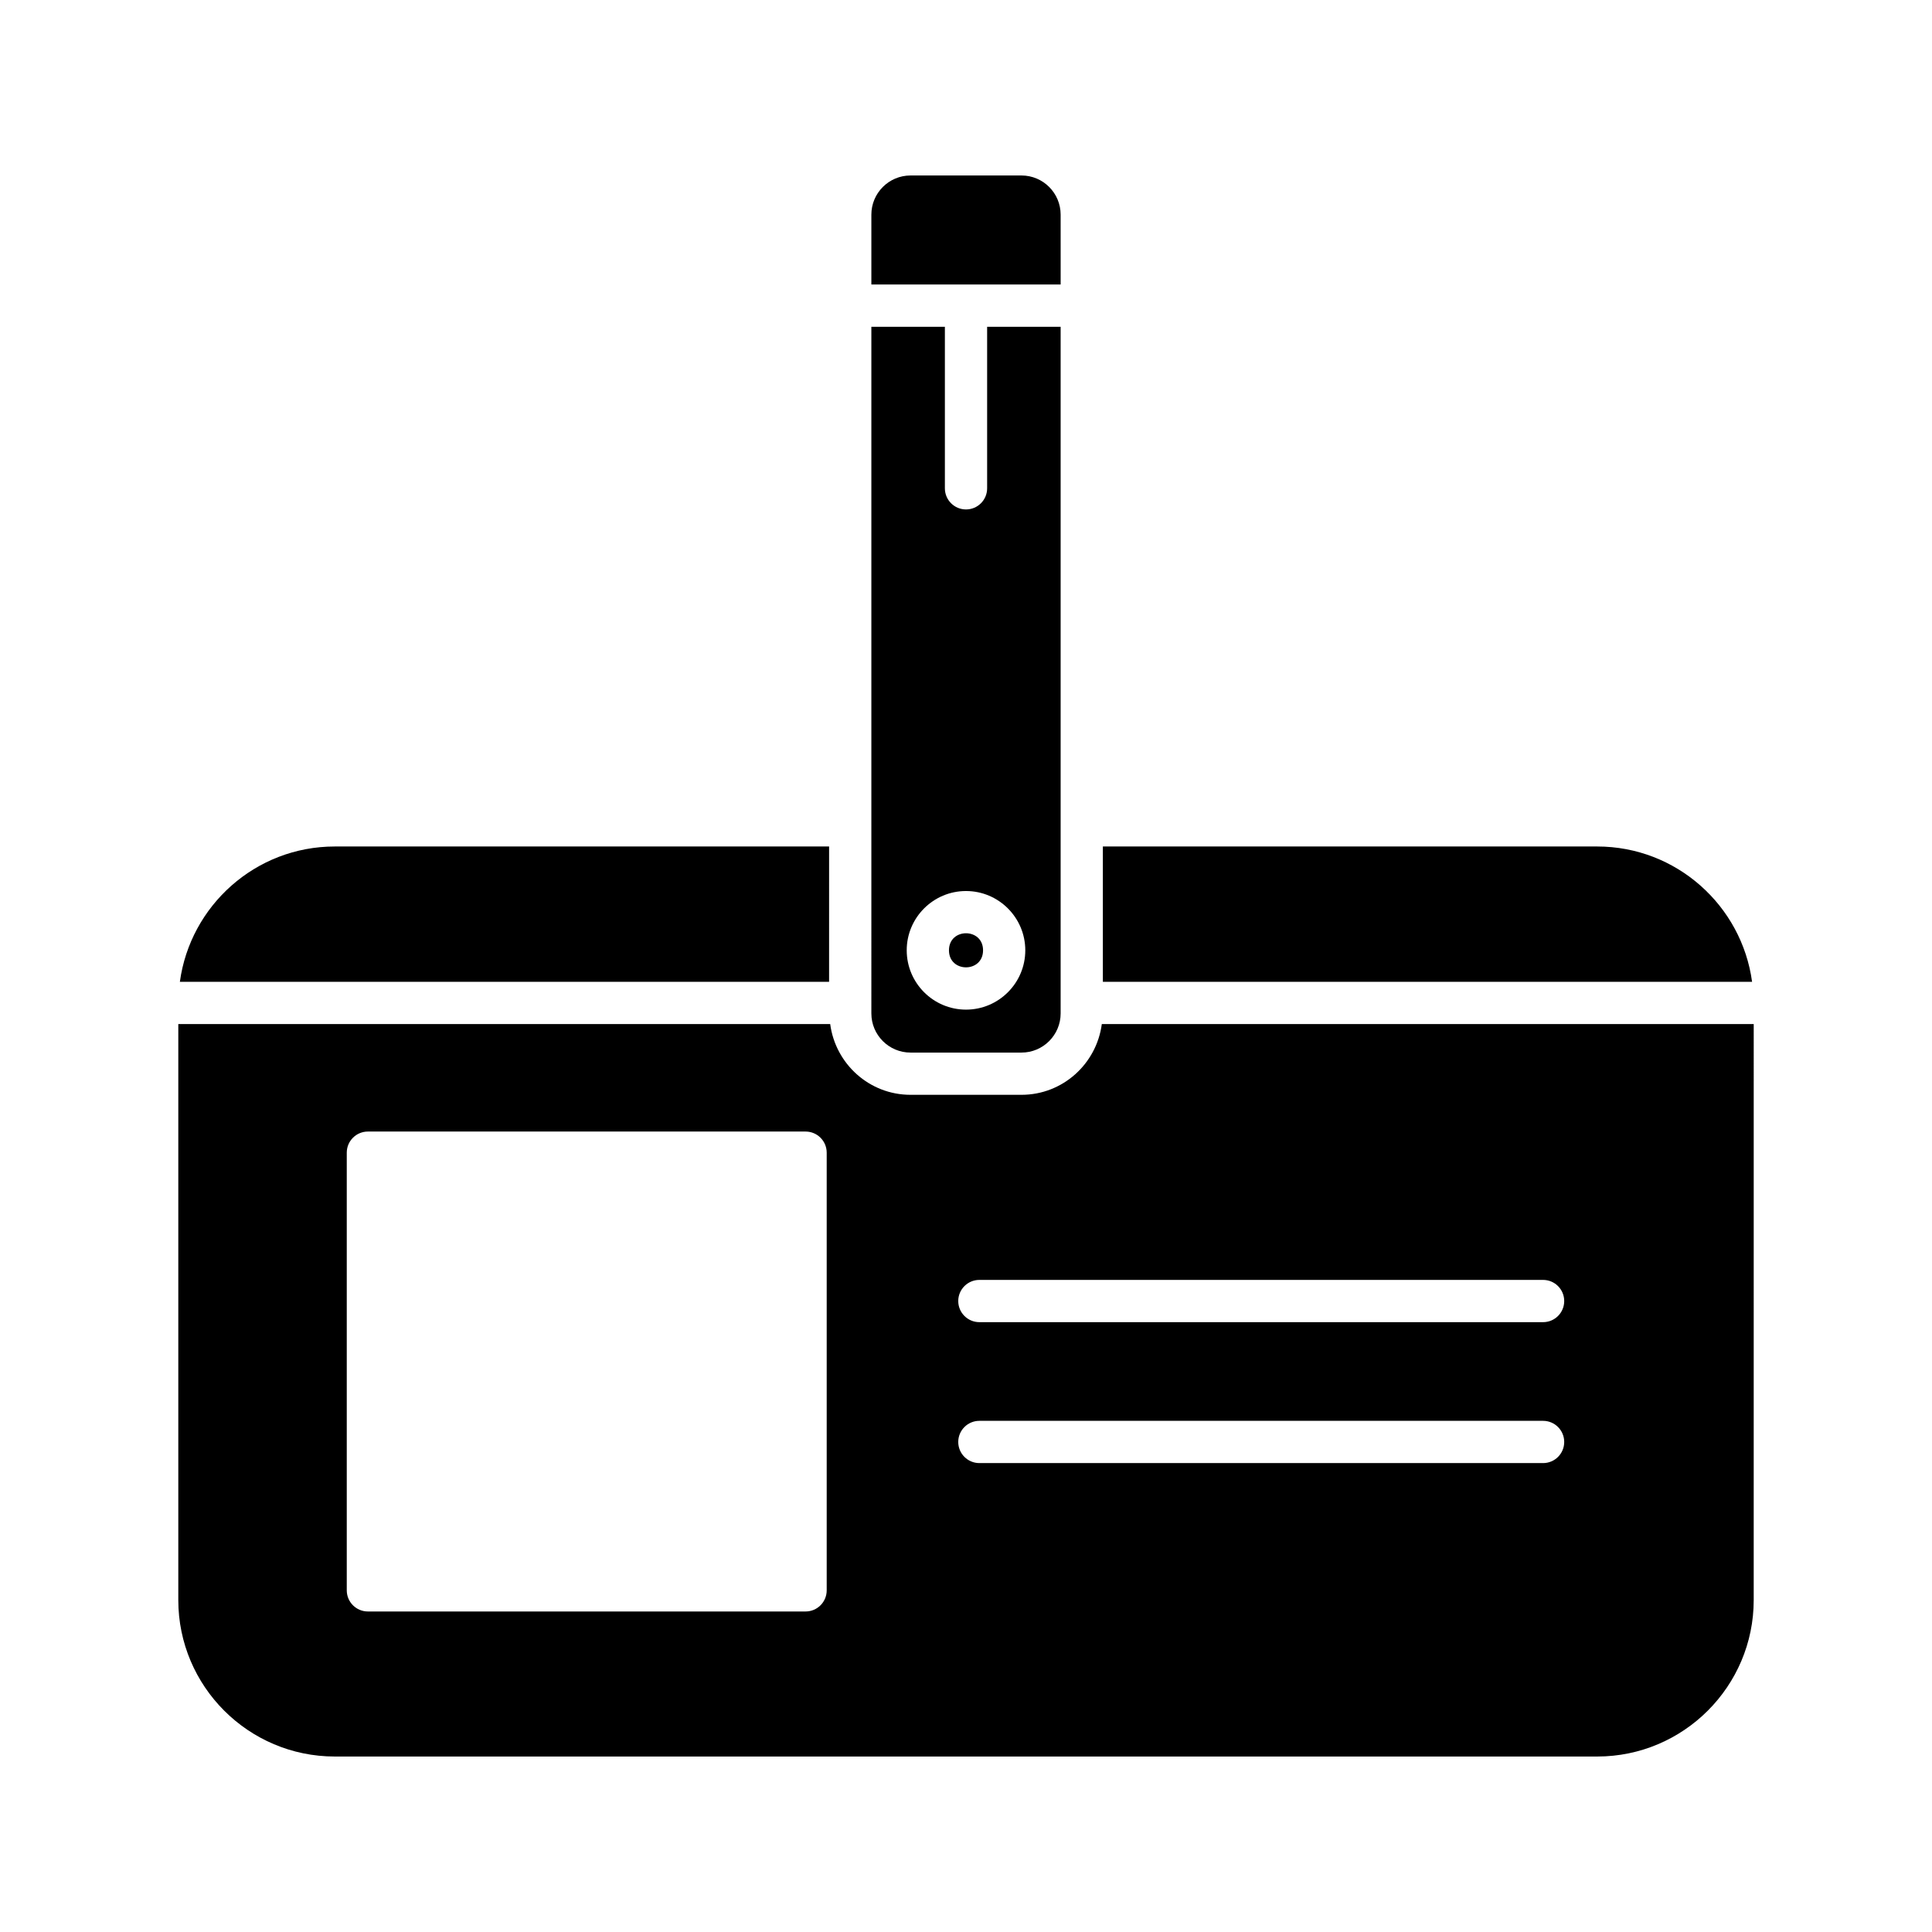
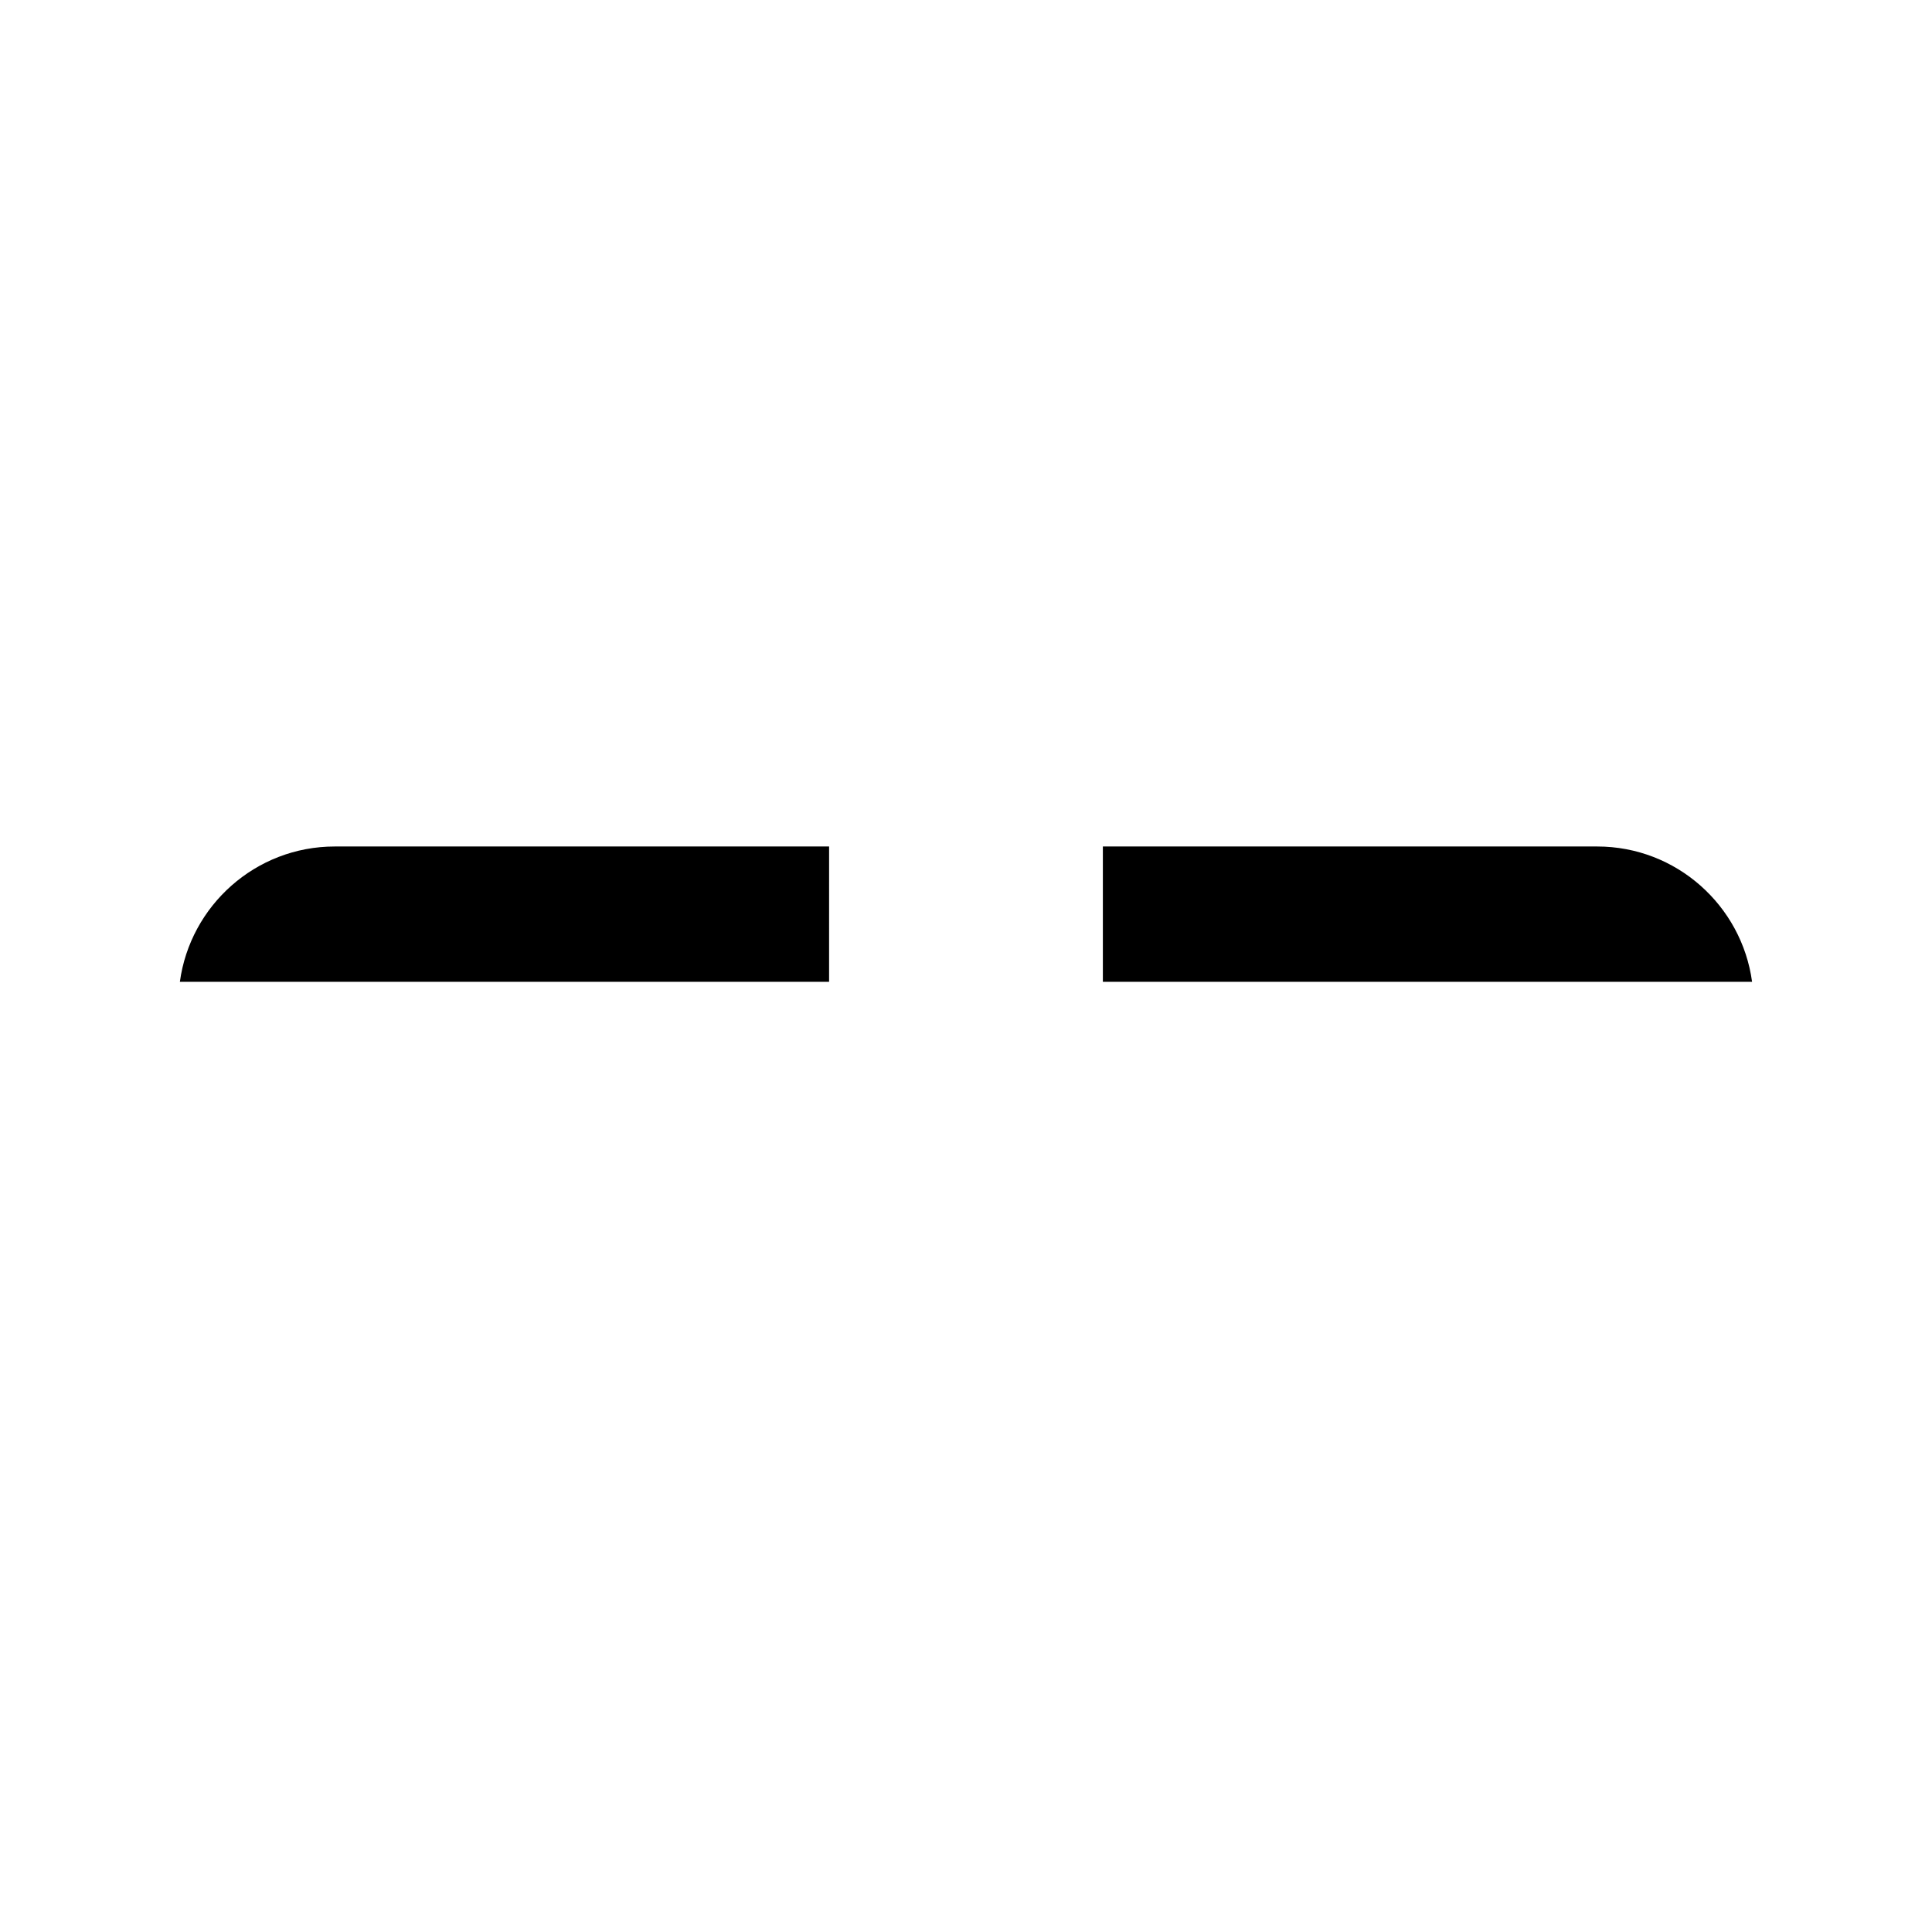
<svg xmlns="http://www.w3.org/2000/svg" fill="#000000" width="800px" height="800px" version="1.1" viewBox="144 144 512 512">
  <g>
    <path d="m436.27 368.33v35.867h172.05c-2.746-20.219-20.082-35.867-41.043-35.867z" />
-     <path d="m425.08 200.88c0-5.723-4.652-10.375-10.375-10.375h-29.41c-5.723 0-10.375 4.656-10.375 10.375v18.52h50.164z" />
-     <path d="m363.72 368.33h-131.01c-20.961 0-38.293 15.648-41.043 35.867h172.05z" />
-     <path d="m404.52 395.84c0 6.023-9.035 6.023-9.035 0s9.035-6.023 9.035 0" />
-     <path d="m374.92 412.57c0 5.723 4.652 10.375 10.375 10.375h29.41c5.723 0 10.375-4.656 10.375-10.375v-181.97h-19.48v42.809c0 3.09-2.504 5.598-5.598 5.598s-5.598-2.508-5.598-5.598v-42.809h-19.484v132.11c0 0.008 0.004 0.016 0.004 0.027 0 0.008-0.004 0.016-0.004 0.027zm25.082-32.438c8.664 0 15.711 7.051 15.711 15.715s-7.047 15.715-15.711 15.715-15.711-7.051-15.711-15.715c-0.004-8.664 7.043-15.715 15.711-15.715z" />
-     <path d="m435.99 415.39c-1.402 10.551-10.359 18.746-21.285 18.746h-29.41c-10.926 0-19.883-8.195-21.285-18.746h-172.76v152.64c0 22.863 18.602 41.465 41.465 41.465h334.57c22.859 0 41.465-18.602 41.465-41.465l0.004-152.64zm-72.906 150.07c0 3.09-2.504 5.598-5.598 5.598h-115.99c-3.094 0-5.598-2.508-5.598-5.598v-115.99c0-3.09 2.504-5.598 5.598-5.598h115.99c3.094 0 5.598 2.508 5.598 5.598zm189.85-33.727h-149.39c-3.094 0-5.598-2.508-5.598-5.598s2.504-5.598 5.598-5.598h149.39c3.094 0 5.598 2.508 5.598 5.598 0 3.094-2.504 5.598-5.598 5.598zm0-37.348h-149.39c-3.094 0-5.598-2.508-5.598-5.598 0-3.09 2.504-5.598 5.598-5.598h149.39c3.094 0 5.598 2.508 5.598 5.598 0 3.094-2.504 5.598-5.598 5.598z" />
+     <path d="m363.72 368.33h-131.01c-20.961 0-38.293 15.648-41.043 35.867h172.05" />
  </g>
</svg>